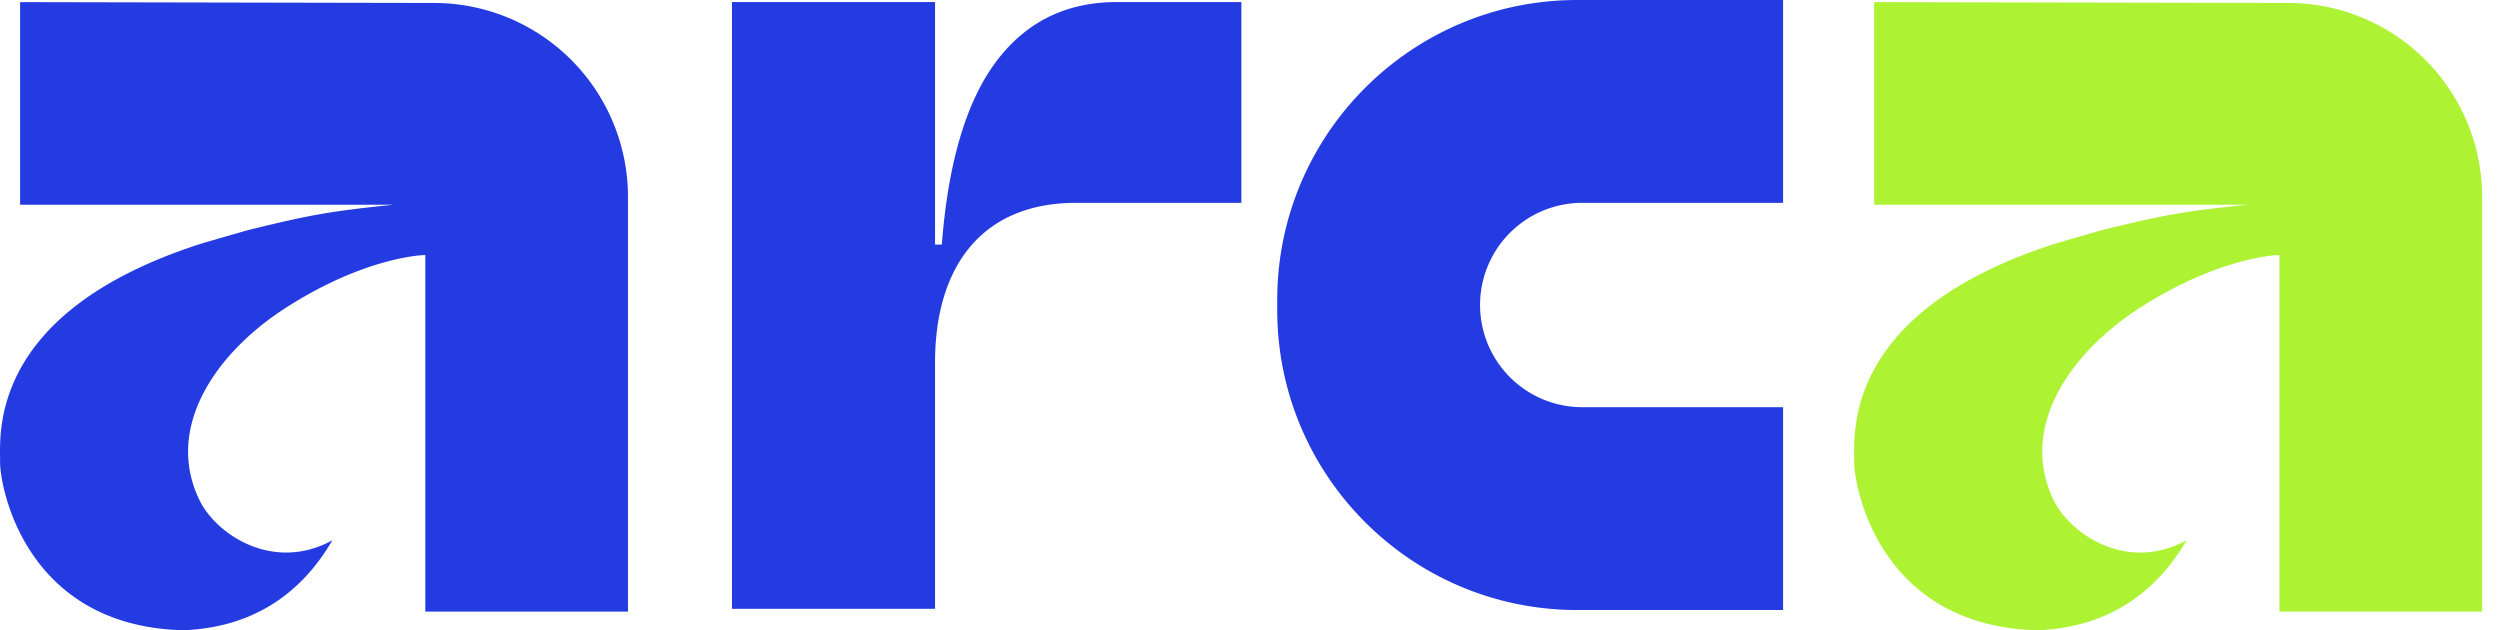
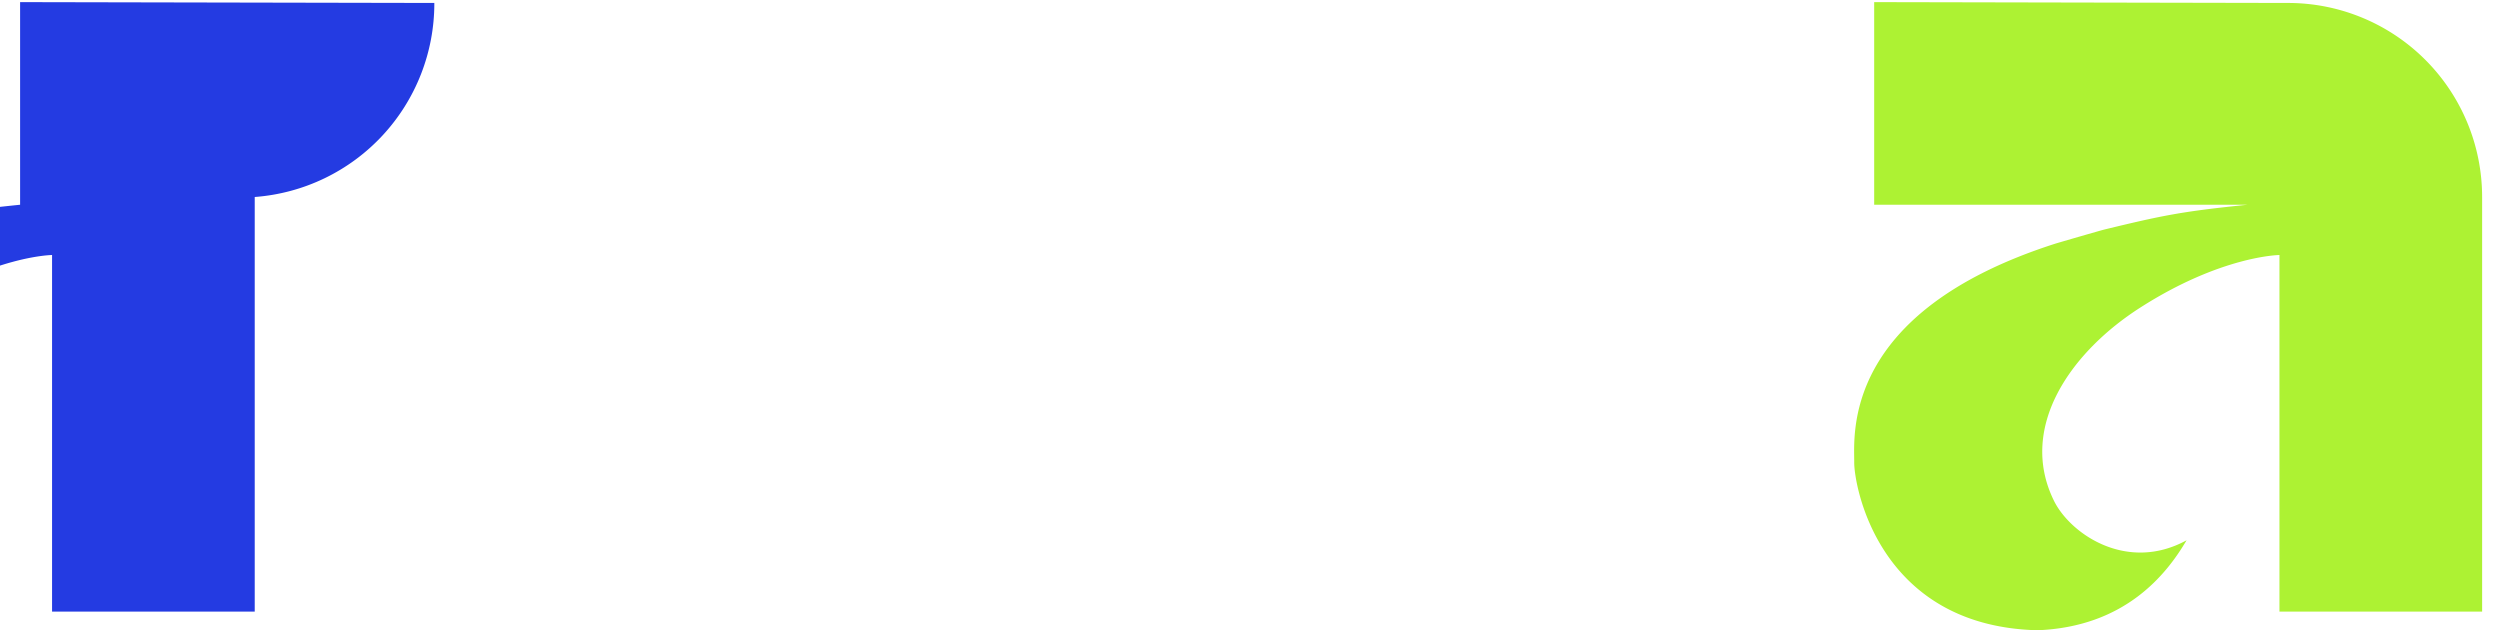
<svg xmlns="http://www.w3.org/2000/svg" viewBox="0 0 119 30" fill="none">
-   <path d="M.957.099v9.647h17.767c-3.144.32-4.054.512-6.797 1.176-.24.06-2.132.609-2.362.68-10.178 3.27-9.548 9.12-9.561 10.4-.01 1.121 1.163 7.809 8.723 7.998 4.182-.163 6.151-2.674 7.096-4.283-2.834 1.55-5.54-.296-6.32-1.895-1.71-3.5.823-7.077 4.124-9.185 3.845-2.46 6.591-2.498 6.618-2.498v16.972h9.647V9.377A9.237 9.237 0 0 0 20.674.141L.951.101z" fill="#243BE2" />
+   <path d="M.957.099v9.647c-3.144.32-4.054.512-6.797 1.176-.24.06-2.132.609-2.362.68-10.178 3.27-9.548 9.12-9.561 10.4-.01 1.121 1.163 7.809 8.723 7.998 4.182-.163 6.151-2.674 7.096-4.283-2.834 1.55-5.54-.296-6.32-1.895-1.71-3.5.823-7.077 4.124-9.185 3.845-2.46 6.591-2.498 6.618-2.498v16.972h9.647V9.377A9.237 9.237 0 0 0 20.674.141L.951.101z" fill="#243BE2" />
  <path d="M89.211.099v9.647h17.768c-3.144.32-4.054.512-6.797 1.176-.24.06-2.132.609-2.362.68-10.178 3.27-9.548 9.12-9.559 10.4-.01 1.121 1.164 7.809 8.724 7.998 4.182-.163 6.151-2.674 7.096-4.283-2.832 1.55-5.54-.296-6.32-1.895-1.71-3.5.822-7.077 4.123-9.185 3.846-2.46 6.592-2.498 6.618-2.498v16.972h9.647V9.377a9.237 9.237 0 0 0-9.217-9.236L89.209.101z" fill="#ADF233" />
-   <path d="M47.414 2.938q-2.13 2.841-2.584 8.705h-.322V.099h-9.666v28.879h9.666v-11.72c0-4.577 2.236-7.603 6.711-7.603h7.87V.099h-5.935q-3.614 0-5.743 2.84m23.04 11.581a4.863 4.863 0 0 0 4.862 4.862h9.562v9.655h-9.8c-7.885 0-14.279-6.394-14.279-14.28v-.477C60.796 6.394 67.19 0 75.076 0h9.799v9.655h-9.562a4.863 4.863 0 0 0-4.862 4.862" fill="#243BE2" />
</svg>